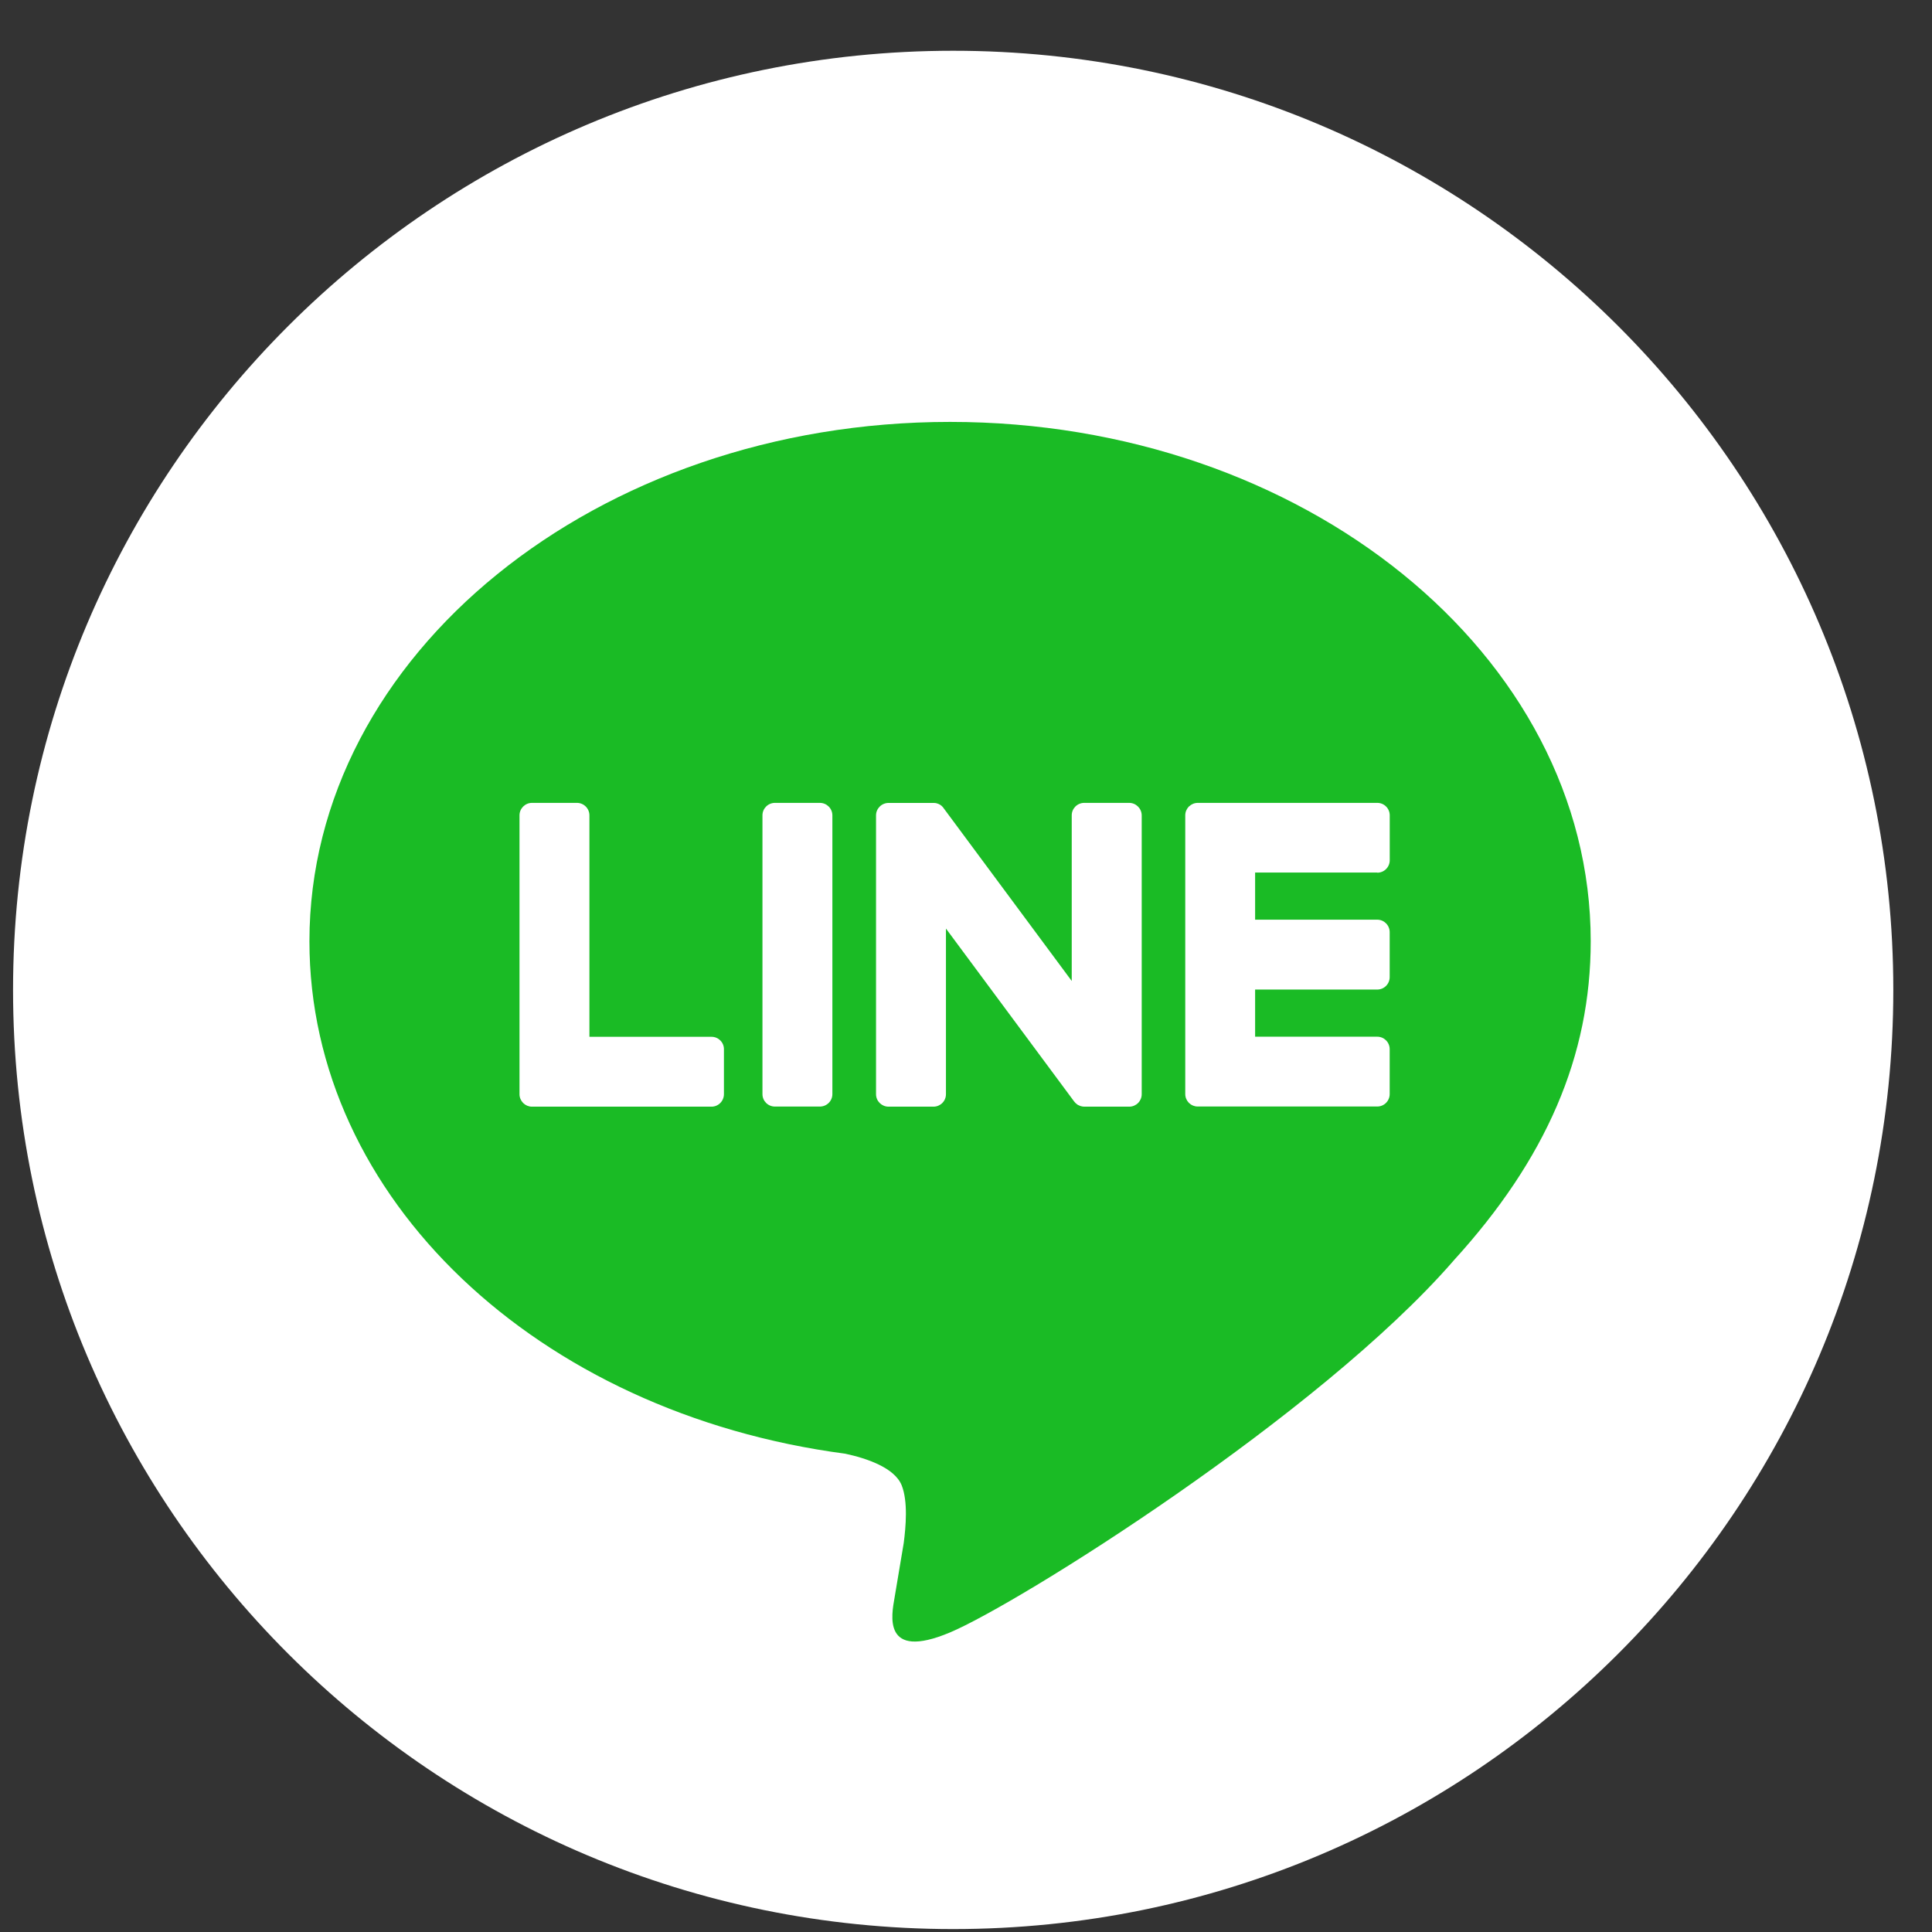
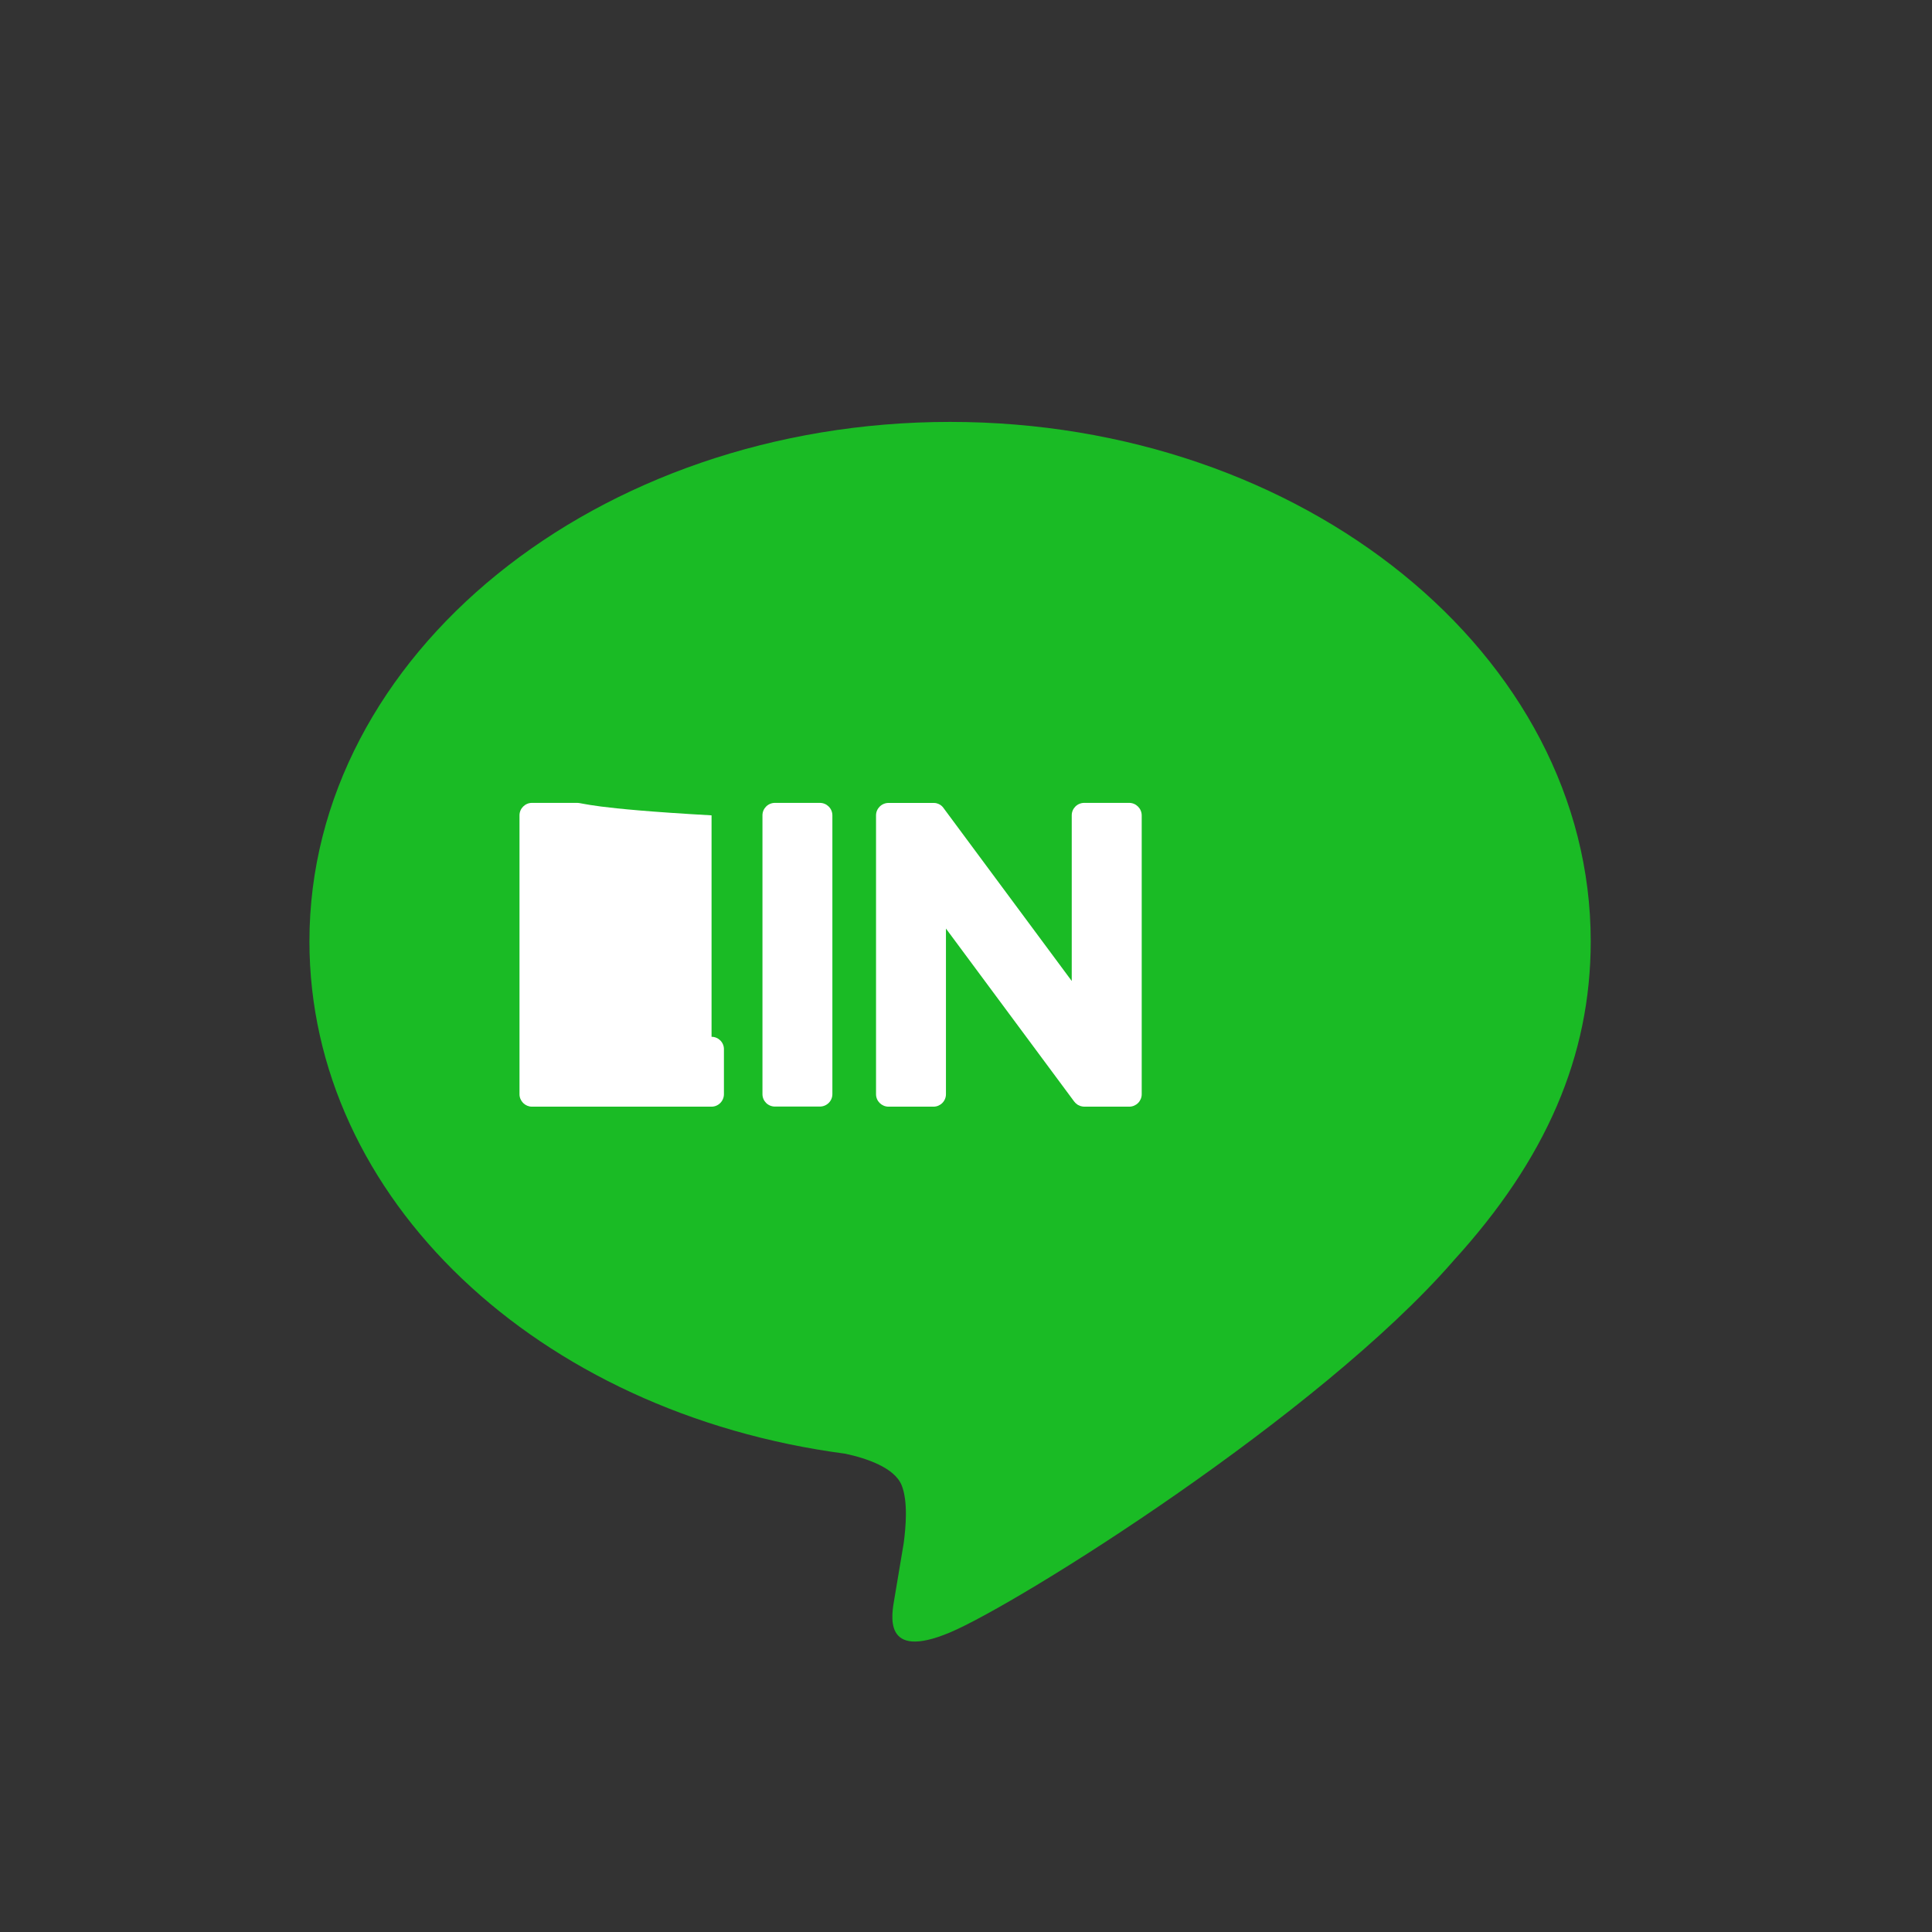
<svg xmlns="http://www.w3.org/2000/svg" width="37" height="37" viewBox="0 0 37 37" fill="none">
  <rect x="0" y="0" width="37" height="37" fill="#333333" stroke="none" />
-   <path d="M18.254 36.944C28.198 36.944 36.259 28.891 36.259 18.958C36.259 9.024 28.198 0.972 18.254 0.972C8.311 0.972 0.25 9.024 0.25 18.958C0.25 28.891 8.311 36.944 18.254 36.944Z" fill="white" />
  <path d="M30.464 18.027C30.464 12.542 24.961 8.08 18.195 8.08C11.43 8.08 5.926 12.542 5.926 18.027C5.926 22.944 10.29 27.061 16.187 27.84C16.587 27.926 17.13 28.104 17.268 28.445C17.391 28.755 17.348 29.24 17.307 29.553C17.307 29.553 17.163 30.418 17.131 30.602C17.078 30.913 16.885 31.814 18.194 31.263C19.503 30.712 25.259 27.107 27.834 24.147H27.833C29.612 22.199 30.464 20.222 30.464 18.027Z" fill="#1ABB25" />
  <path d="M15.701 15.376H14.841C14.709 15.376 14.602 15.483 14.602 15.614V20.954C14.602 21.086 14.709 21.192 14.841 21.192H15.701C15.833 21.192 15.941 21.086 15.941 20.954V15.615C15.941 15.483 15.833 15.376 15.701 15.376Z" fill="white" />
  <path d="M21.625 15.376H20.764C20.632 15.376 20.525 15.483 20.525 15.614V18.787L18.075 15.482C18.069 15.474 18.063 15.466 18.057 15.458C18.056 15.457 18.056 15.457 18.056 15.457C18.051 15.451 18.046 15.447 18.042 15.442C18.041 15.441 18.039 15.439 18.038 15.438C18.033 15.434 18.029 15.43 18.025 15.427C18.023 15.425 18.02 15.424 18.018 15.422C18.014 15.418 18.01 15.416 18.006 15.413C18.003 15.412 18.001 15.41 17.998 15.409C17.994 15.407 17.99 15.404 17.985 15.402C17.983 15.4 17.98 15.399 17.978 15.398C17.974 15.396 17.97 15.394 17.964 15.393C17.961 15.392 17.959 15.391 17.957 15.39C17.953 15.388 17.947 15.387 17.943 15.386C17.94 15.384 17.938 15.384 17.934 15.383C17.93 15.382 17.925 15.381 17.921 15.38C17.917 15.379 17.914 15.379 17.911 15.379C17.907 15.378 17.902 15.378 17.898 15.378C17.894 15.378 17.89 15.377 17.886 15.377C17.882 15.377 17.88 15.377 17.877 15.377H17.017C16.885 15.377 16.777 15.484 16.777 15.615V20.956C16.777 21.087 16.885 21.194 17.017 21.194H17.877C18.009 21.194 18.116 21.087 18.116 20.956V17.783L20.57 21.093C20.587 21.116 20.608 21.136 20.63 21.151C20.631 21.152 20.632 21.152 20.632 21.153C20.638 21.156 20.642 21.16 20.647 21.162C20.649 21.163 20.651 21.164 20.654 21.165C20.657 21.167 20.661 21.169 20.665 21.17C20.67 21.171 20.673 21.173 20.677 21.175C20.679 21.177 20.681 21.178 20.684 21.179C20.69 21.181 20.695 21.182 20.7 21.184C20.701 21.184 20.703 21.185 20.704 21.185C20.723 21.19 20.744 21.194 20.765 21.194H21.626C21.758 21.194 21.865 21.087 21.865 20.956V15.615C21.864 15.483 21.756 15.376 21.625 15.376Z" fill="white" />
-   <path d="M13.627 19.856H11.288V15.615C11.288 15.483 11.181 15.376 11.049 15.376H10.188C10.057 15.376 9.949 15.483 9.949 15.615V20.956C9.949 21.019 9.975 21.078 10.016 21.12C10.017 21.121 10.018 21.122 10.019 21.123C10.021 21.125 10.021 21.125 10.023 21.127C10.065 21.168 10.124 21.194 10.187 21.194H13.626C13.758 21.194 13.864 21.086 13.864 20.954V20.095C13.866 19.963 13.758 19.856 13.627 19.856Z" fill="white" />
-   <path d="M26.377 16.713C26.509 16.713 26.615 16.606 26.615 16.474V15.615C26.615 15.483 26.509 15.376 26.377 15.376H22.939C22.874 15.376 22.816 15.402 22.773 15.443C22.771 15.444 22.77 15.445 22.769 15.445C22.768 15.446 22.766 15.448 22.765 15.449C22.725 15.492 22.699 15.55 22.699 15.614V20.953C22.699 21.017 22.725 21.076 22.766 21.118C22.767 21.119 22.768 21.12 22.769 21.121C22.77 21.122 22.771 21.123 22.773 21.125C22.815 21.166 22.874 21.191 22.937 21.191H26.376C26.508 21.191 26.614 21.084 26.614 20.952V20.093C26.614 19.961 26.508 19.854 26.376 19.854H24.037V18.951H26.376C26.508 18.951 26.614 18.844 26.614 18.712V17.852C26.614 17.721 26.508 17.613 26.376 17.613H24.037V16.71H26.377V16.713Z" fill="white" />
+   <path d="M13.627 19.856V15.615C11.288 15.483 11.181 15.376 11.049 15.376H10.188C10.057 15.376 9.949 15.483 9.949 15.615V20.956C9.949 21.019 9.975 21.078 10.016 21.12C10.017 21.121 10.018 21.122 10.019 21.123C10.021 21.125 10.021 21.125 10.023 21.127C10.065 21.168 10.124 21.194 10.187 21.194H13.626C13.758 21.194 13.864 21.086 13.864 20.954V20.095C13.866 19.963 13.758 19.856 13.627 19.856Z" fill="white" />
</svg>